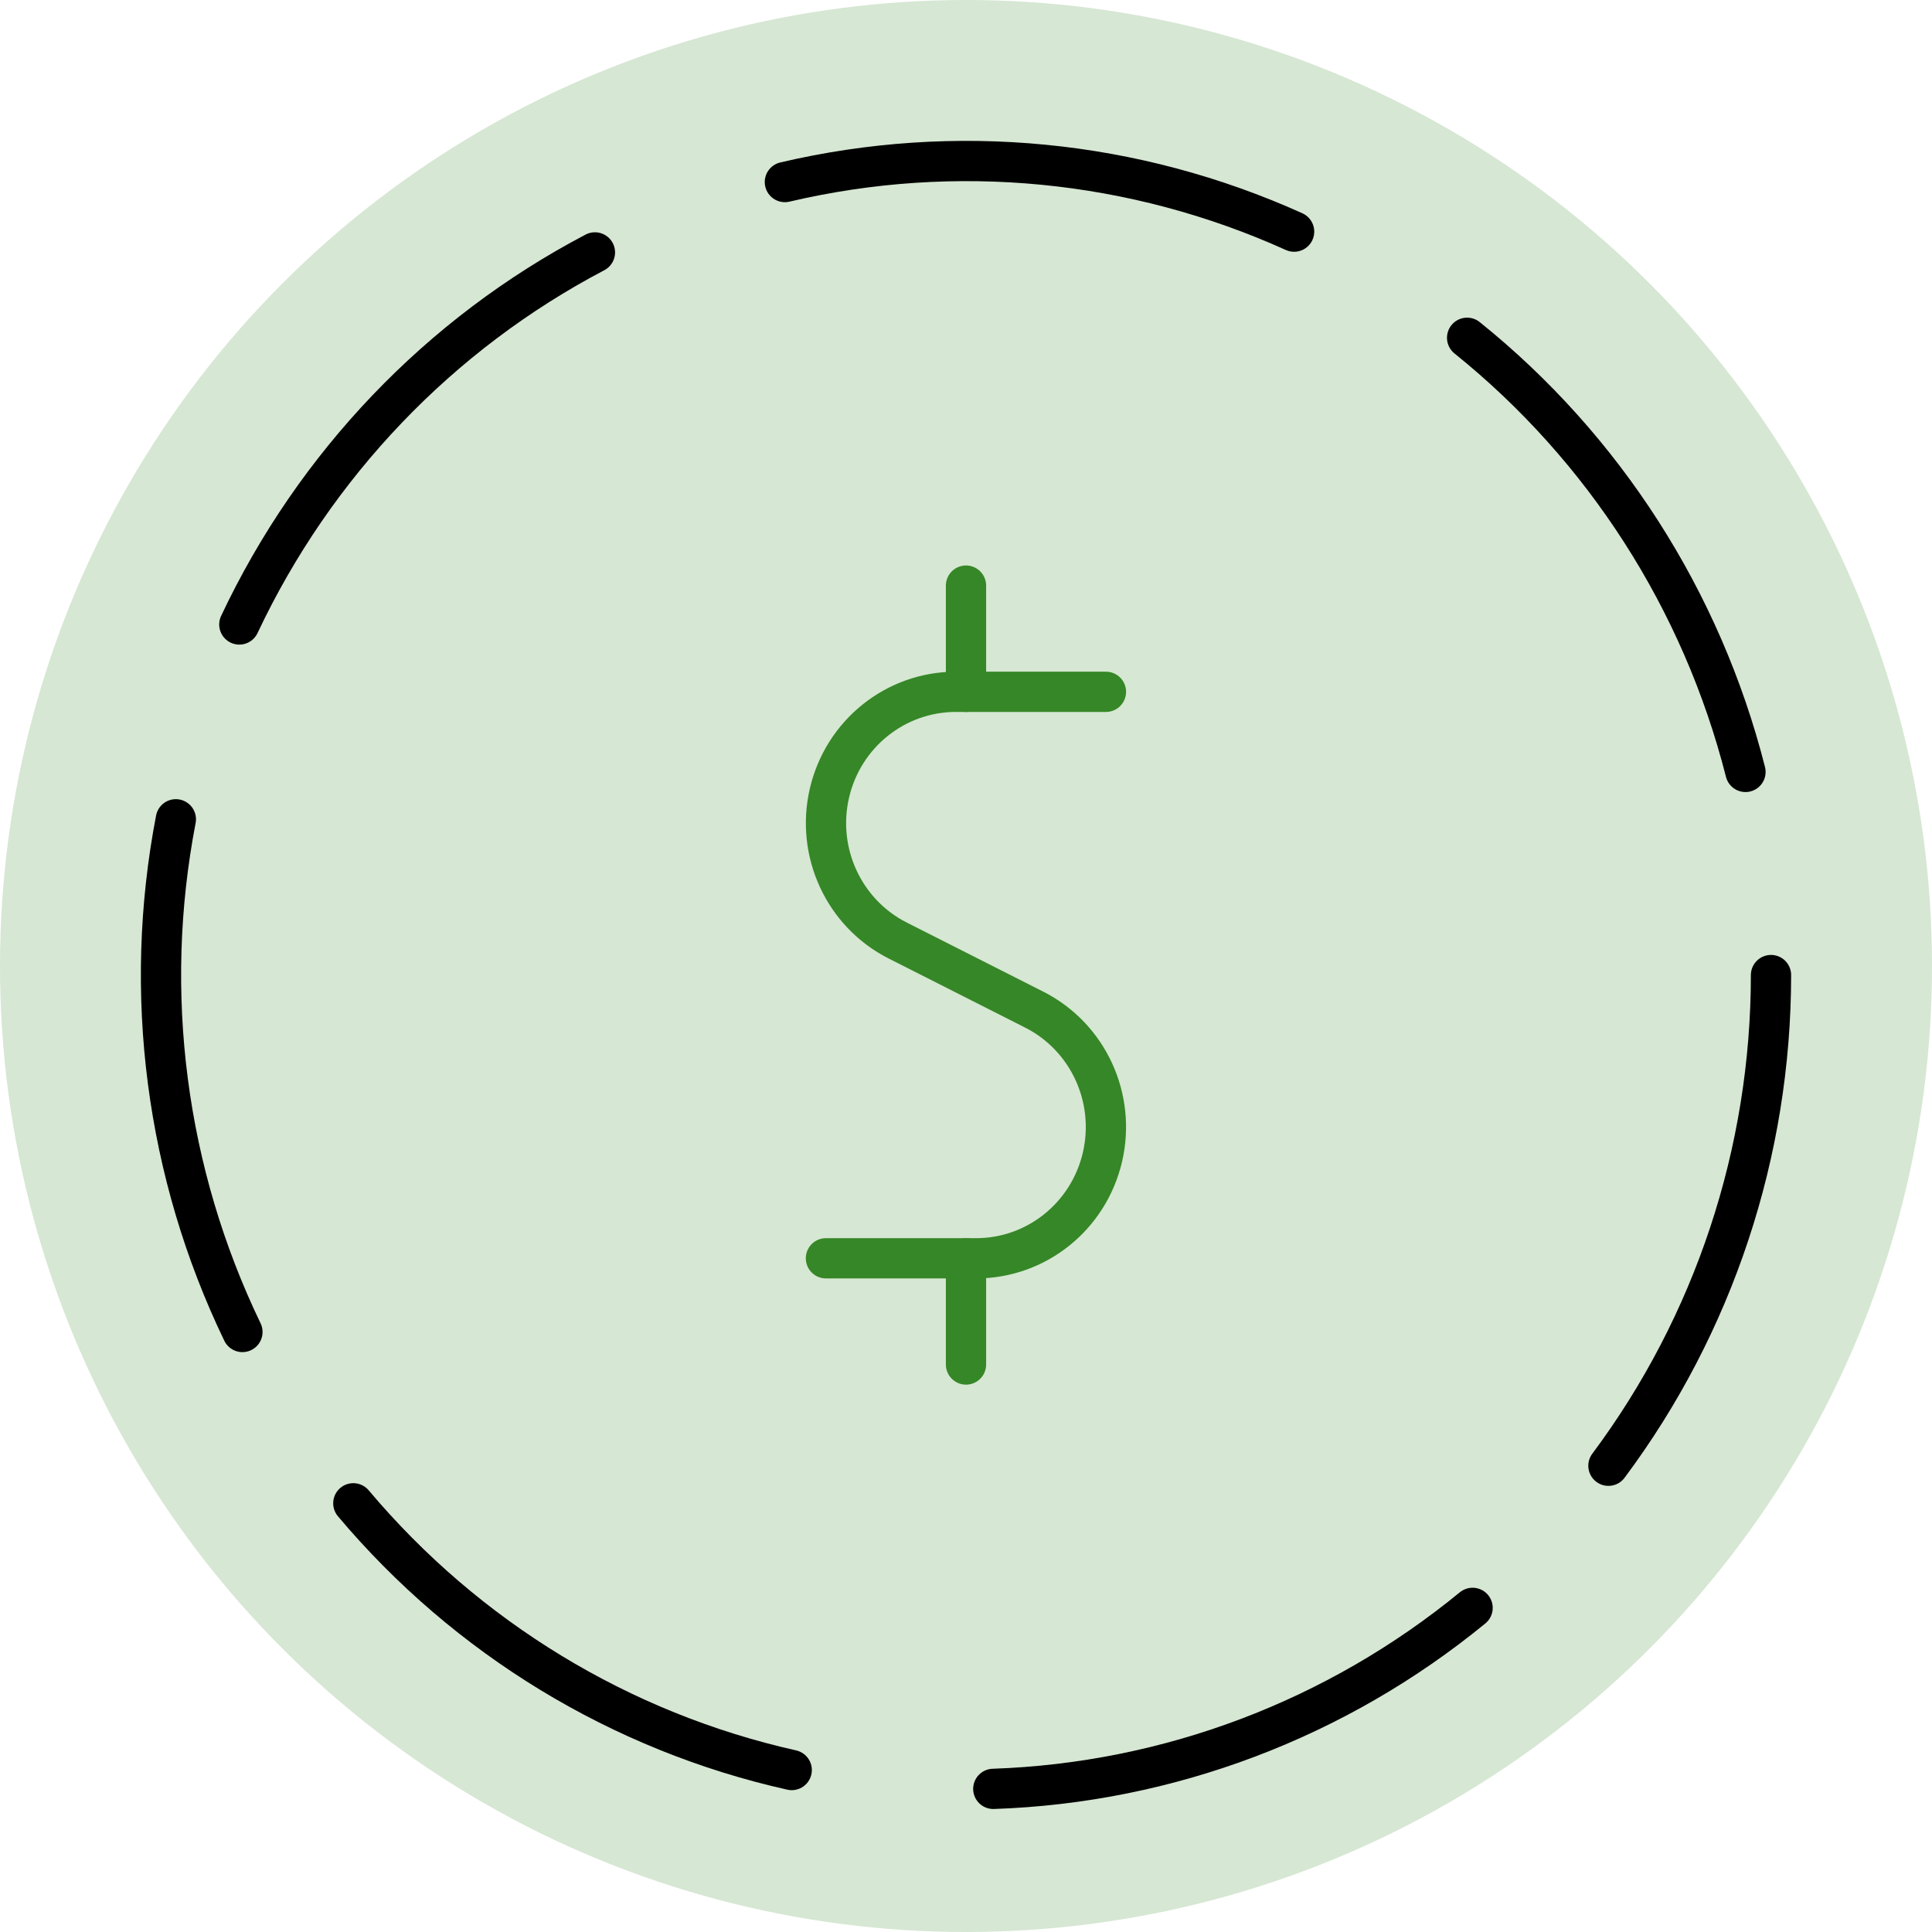
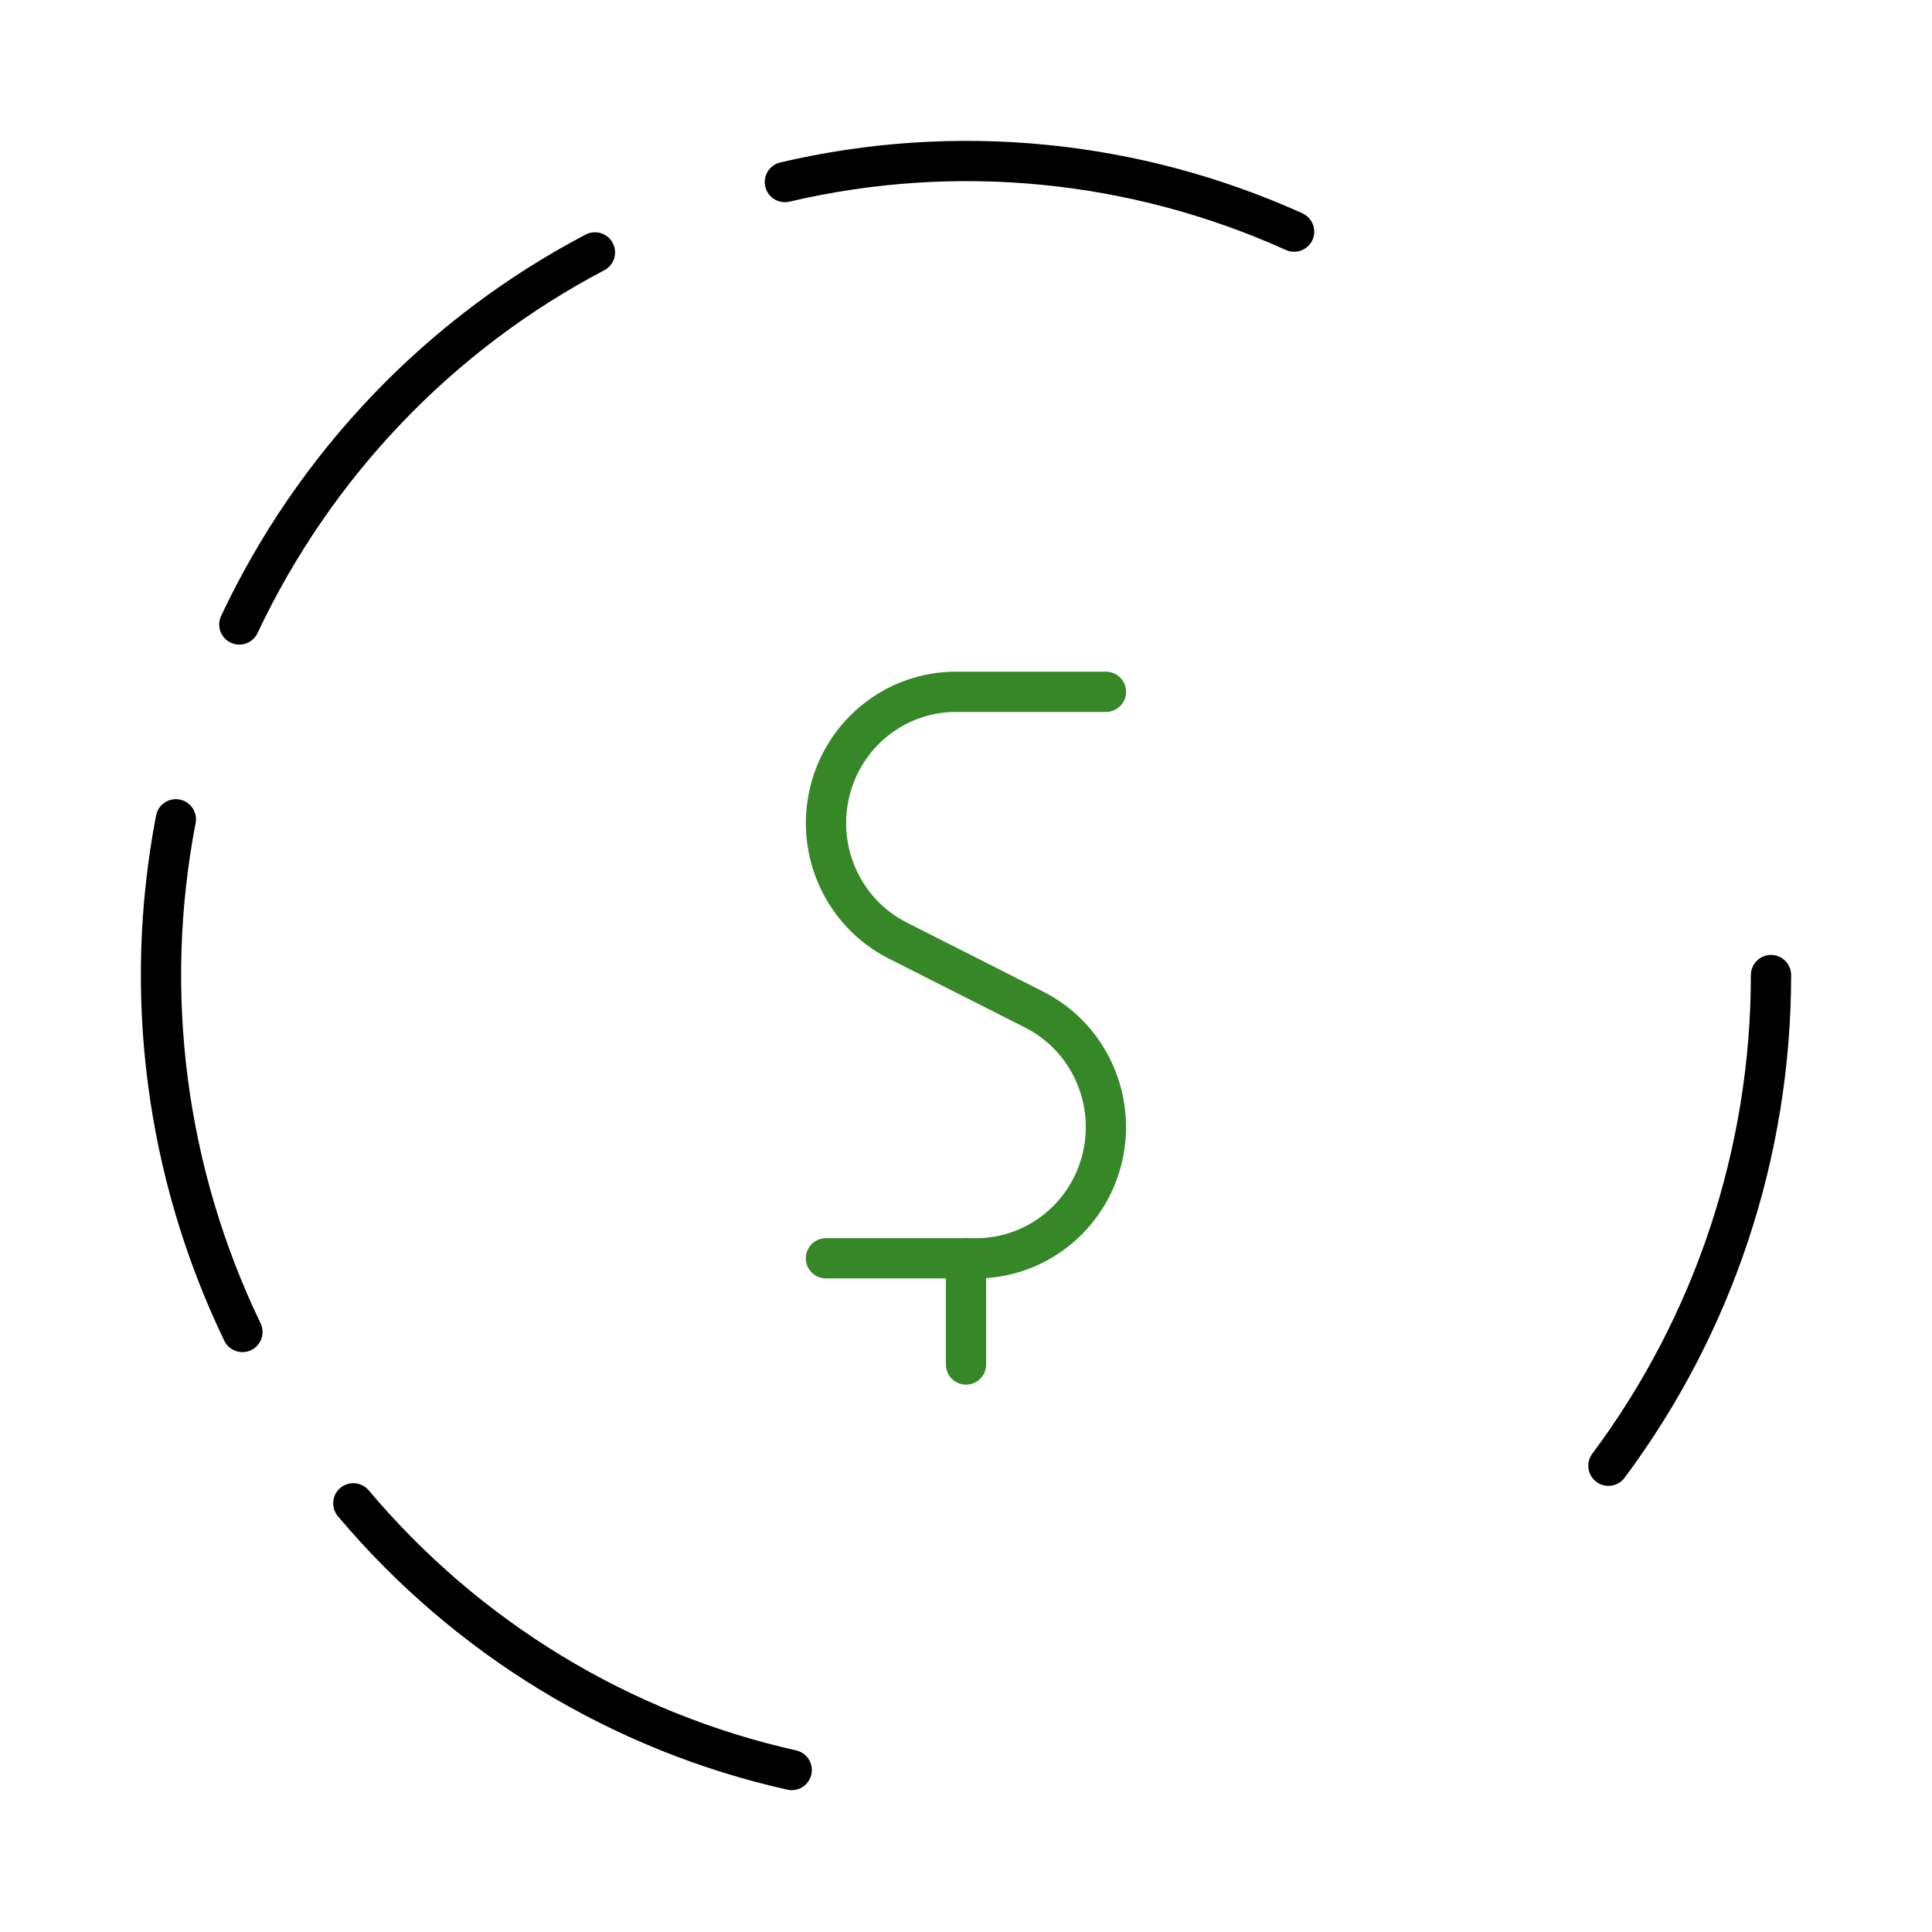
<svg xmlns="http://www.w3.org/2000/svg" width="48" height="48" viewBox="0 0 48 48" fill="none">
-   <circle opacity="0.2" cx="24" cy="24" r="24" fill="#368727" />
  <path d="M27.477 17.188H23.745C22.25 17.189 20.951 18.229 20.608 19.701C20.265 21.172 20.966 22.69 22.303 23.367L25.695 25.084C27.032 25.761 27.733 27.278 27.39 28.75C27.046 30.222 25.748 31.262 24.253 31.262H20.52" stroke="#368727" stroke-linecap="round" stroke-linejoin="round" />
-   <path d="M24 17.188V14.549" stroke="#368727" stroke-linecap="round" stroke-linejoin="round" />
  <path d="M24 33.901V31.262" stroke="#368727" stroke-linecap="round" stroke-linejoin="round" />
  <path d="M44 24.225C43.999 28.625 42.582 32.904 39.961 36.416" stroke="black" stroke-linecap="round" stroke-linejoin="round" />
-   <path d="M36.45 8.392C39.854 11.13 42.283 14.917 43.366 19.178" stroke="black" stroke-linecap="round" stroke-linejoin="round" />
  <path d="M19.5 4.523C23.737 3.528 28.18 3.961 32.152 5.755" stroke="black" stroke-linecap="round" stroke-linejoin="round" />
  <path d="M5.946 15.515C7.818 11.543 10.92 8.298 14.781 6.271" stroke="black" stroke-linecap="round" stroke-linejoin="round" />
  <path d="M6.023 33.093C4.119 29.141 3.538 24.67 4.369 20.355" stroke="black" stroke-linecap="round" stroke-linejoin="round" />
  <path d="M19.67 43.976C15.423 43.025 11.598 40.699 8.778 37.349" stroke="black" stroke-linecap="round" stroke-linejoin="round" />
-   <path d="M36.586 39.947C33.206 42.717 29.025 44.296 24.678 44.444" stroke="black" stroke-linecap="round" stroke-linejoin="round" />
</svg>